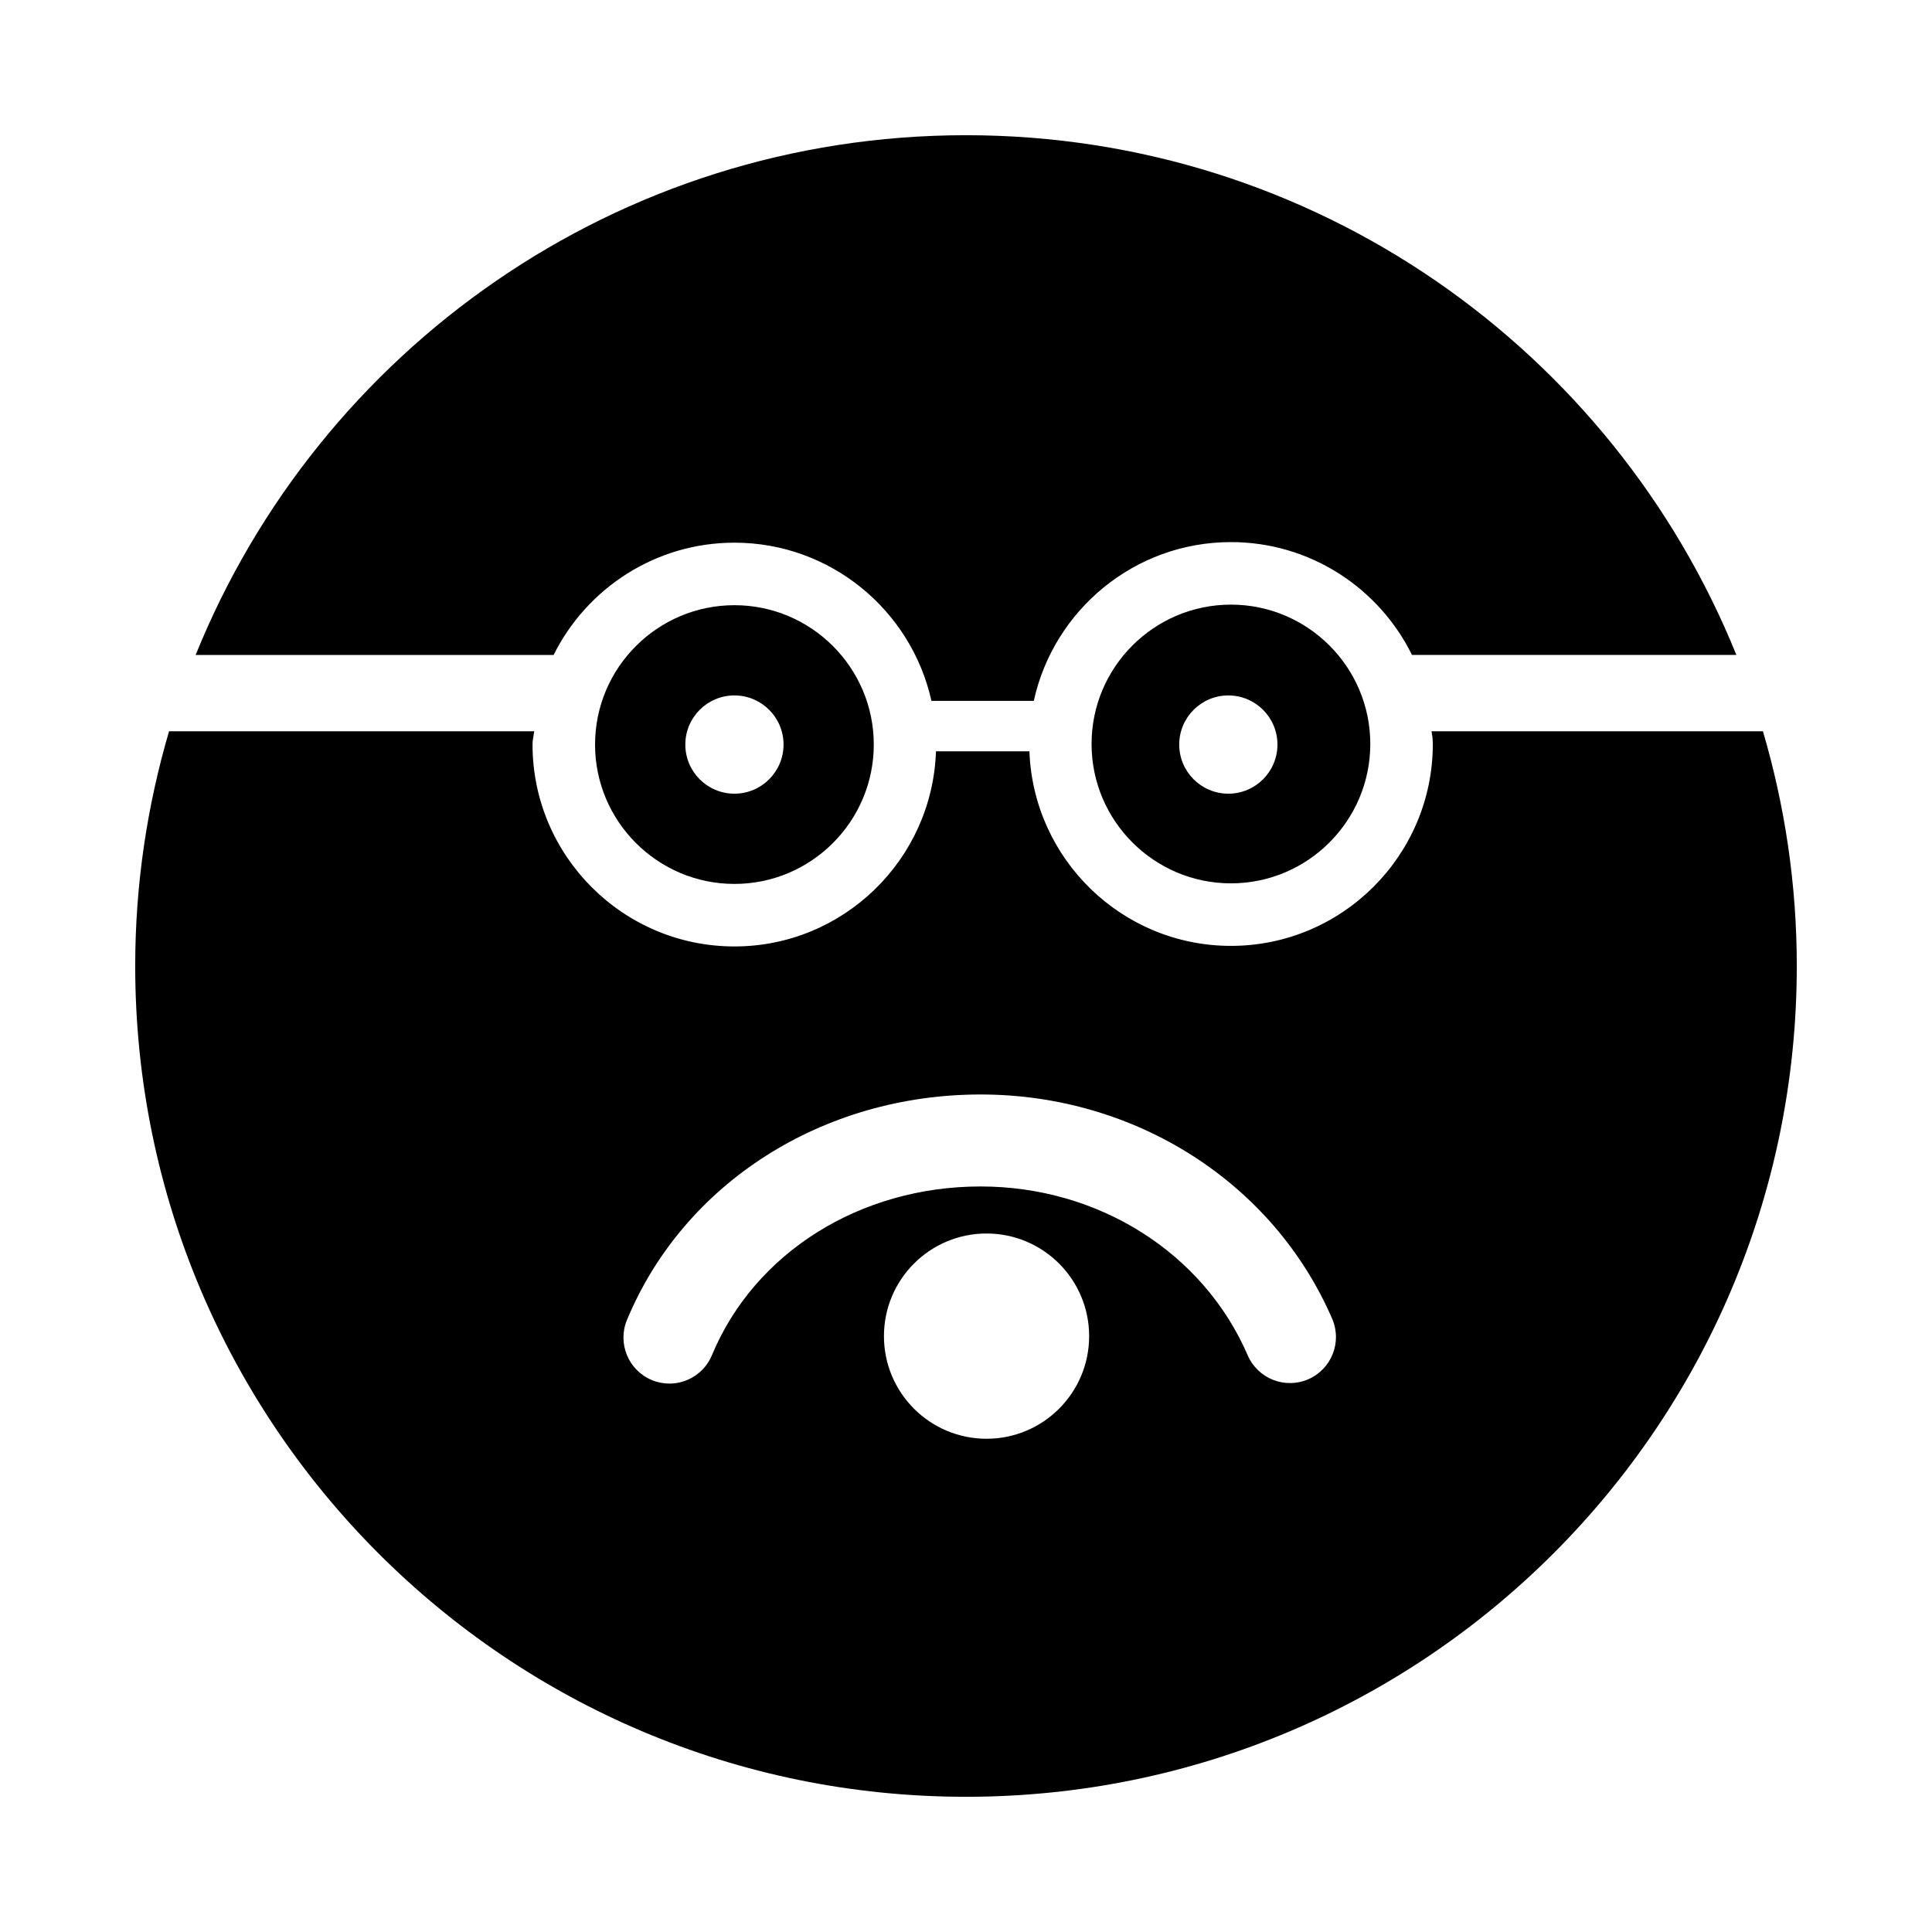
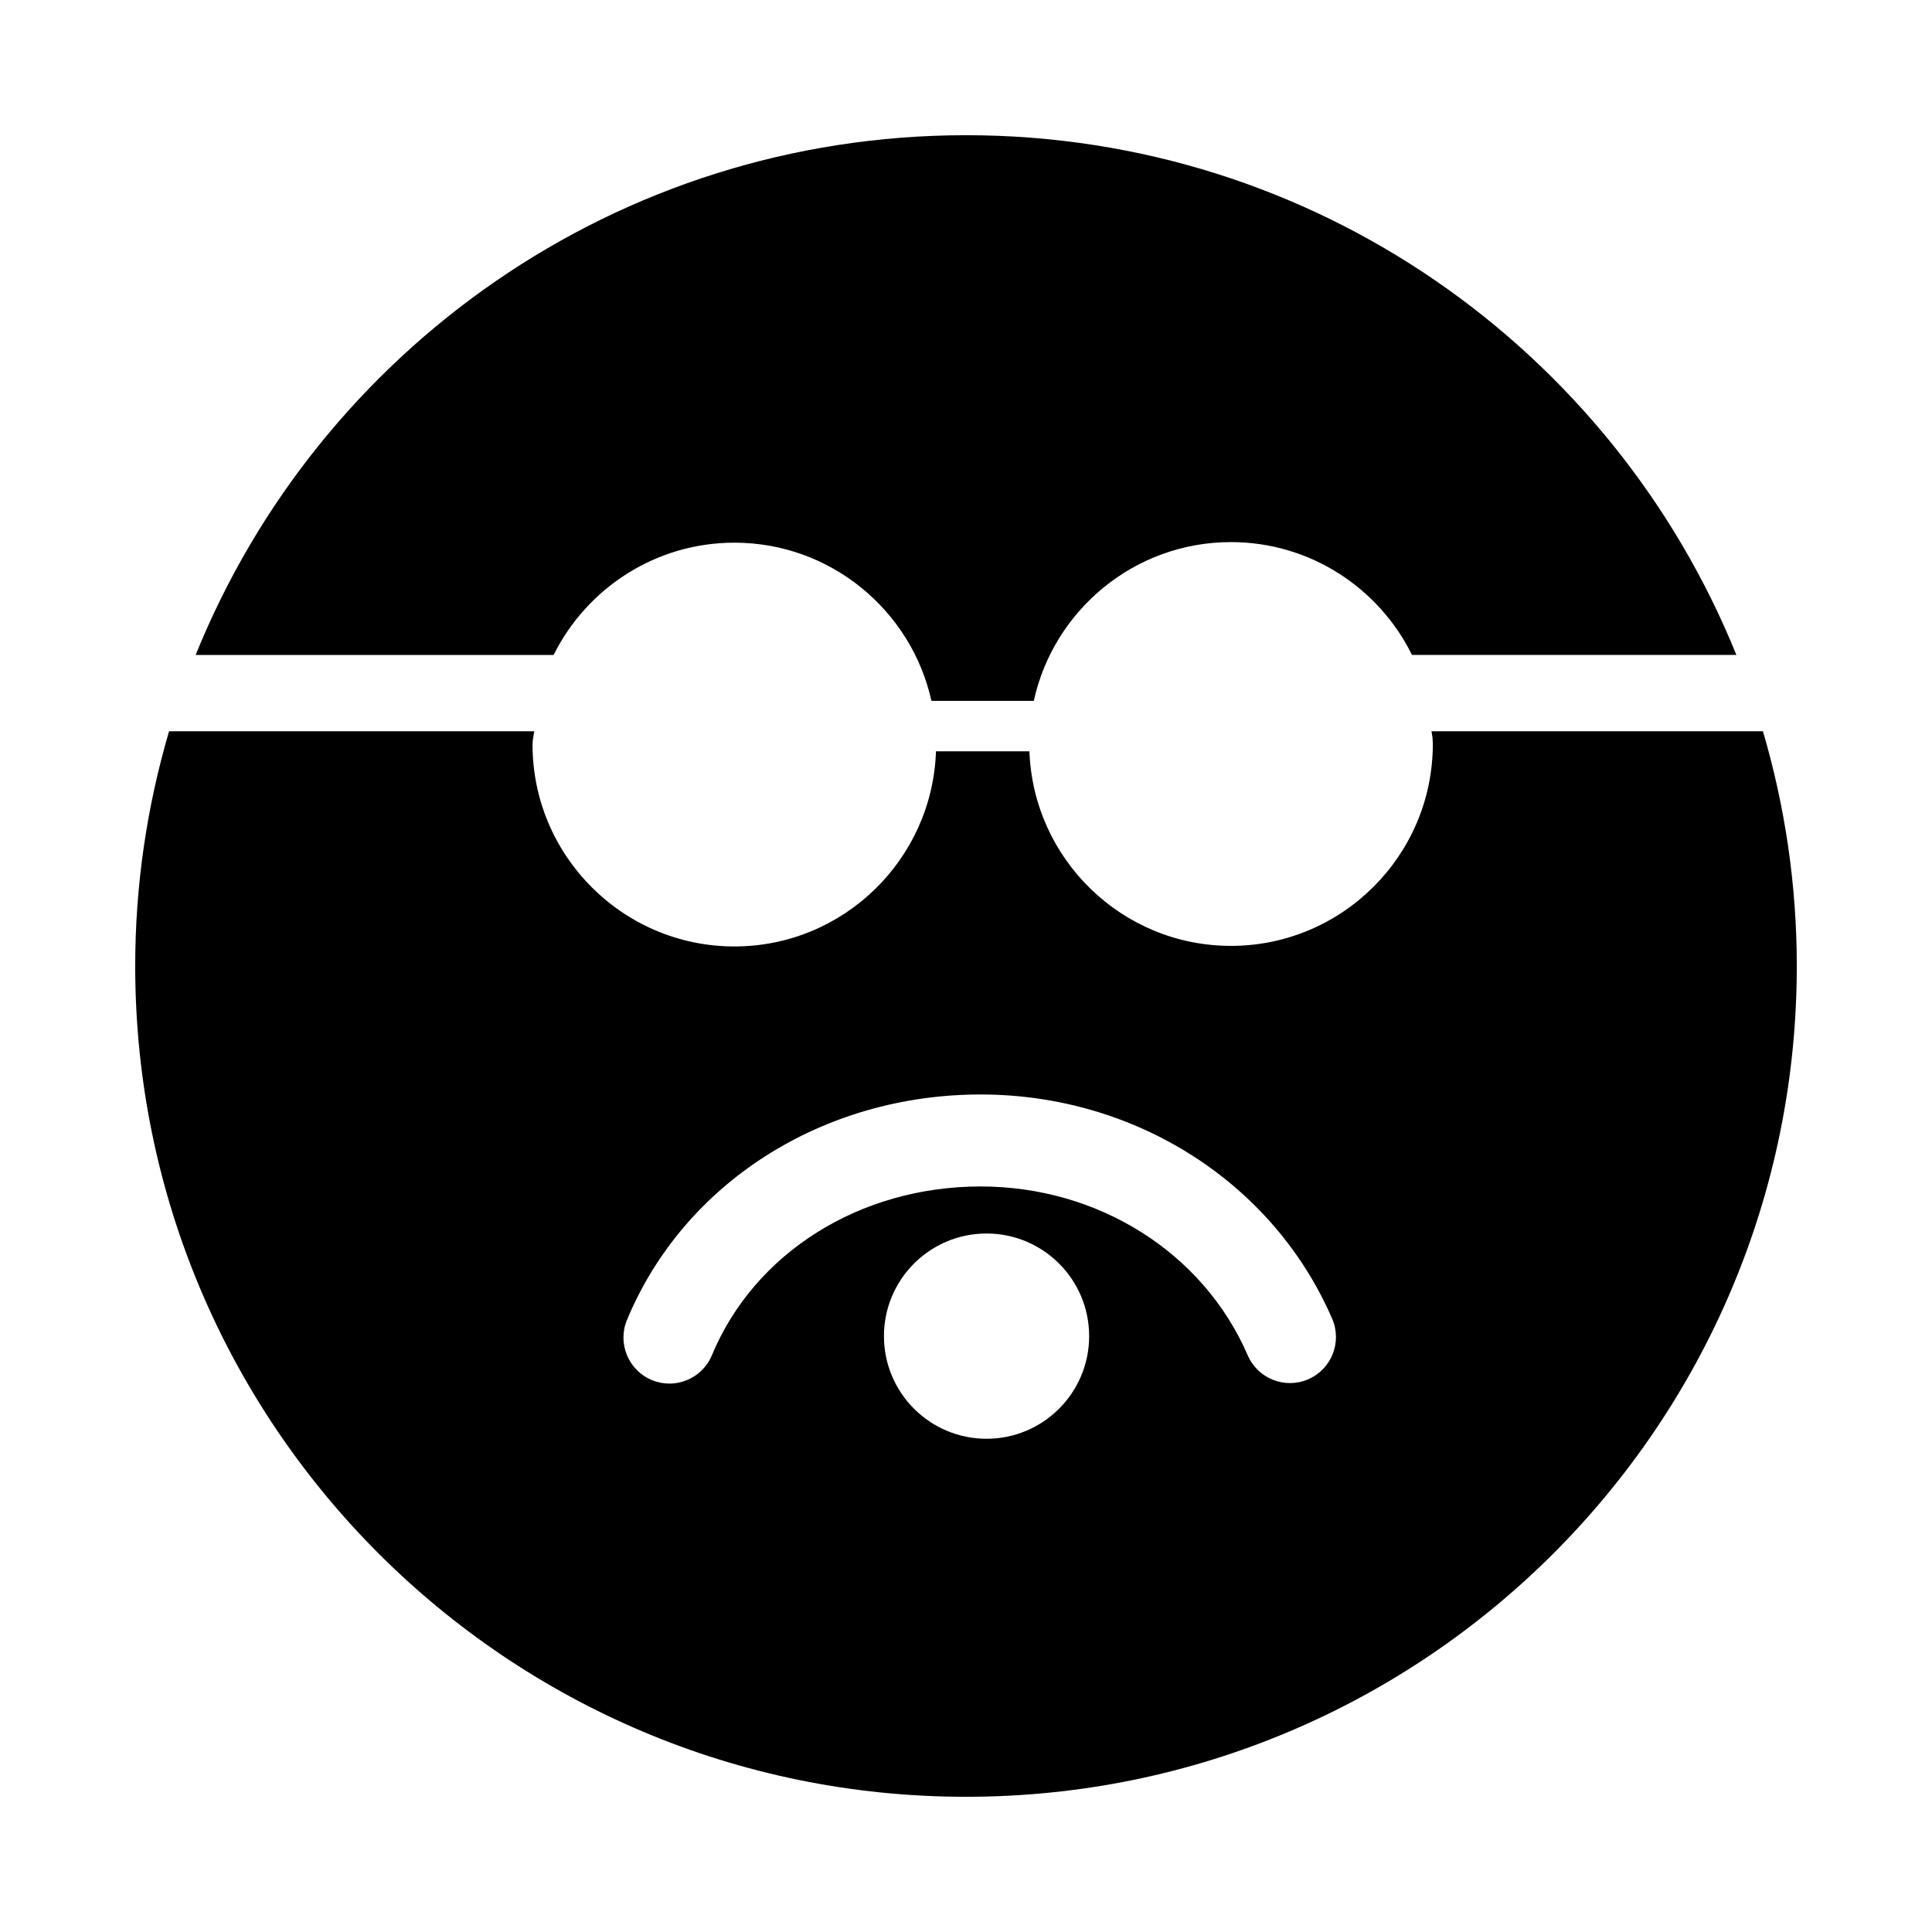
<svg xmlns="http://www.w3.org/2000/svg" version="1.1" id="Layer_1_copy_3" x="0px" y="0px" width="126px" height="126px" viewBox="0 0 126 126" enable-background="new 0 0 126 126" xml:space="preserve">
  <g>
-     <path d="M80.279,57.61c5.01,0,9.088-4.078,9.088-9.09s-4.078-9.088-9.088-9.088c-5.012,0-9.09,4.076-9.09,9.088   S75.268,57.61,80.279,57.61z M80.109,45.354c1.768,0,3.203,1.436,3.203,3.203c0,1.771-1.436,3.205-3.203,3.205   c-1.77,0-3.203-1.434-3.203-3.205C76.906,46.79,78.34,45.354,80.109,45.354z" />
    <path d="M93.359,47.691l0.066,0.421c0.004,0.137,0.02,0.271,0.02,0.408c0,7.262-5.906,13.168-13.166,13.168   c-7.098,0-12.887-5.65-13.143-12.688h-6.094c-0.236,7.055-6.035,12.725-13.145,12.725c-7.26,0-13.166-5.906-13.166-13.168   c0-0.084,0.01-0.168,0.012-0.252l0.098-0.614H11.026C9.598,52.548,8.818,57.682,8.818,63c0,29.924,24.258,54.182,54.182,54.182   S117.182,92.924,117.182,63c0-5.318-0.779-10.452-2.208-15.309H93.359z M64.34,93.832c-3.697,0-6.691-2.997-6.691-6.693   s2.994-6.693,6.691-6.693c3.695,0,6.691,2.997,6.691,6.693S68.035,93.832,64.34,93.832z M85.318,89.953   c-1.521,0.659-3.287-0.042-3.945-1.563c-2.893-6.689-9.73-11.012-17.42-11.012c-7.869,0-14.746,4.32-17.523,11.005   c-0.48,1.153-1.596,1.85-2.771,1.851c-0.383,0-0.773-0.074-1.15-0.23c-1.529-0.637-2.254-2.393-1.619-3.922   C44.6,77.15,53.652,71.379,63.953,71.379c10.084,0,19.084,5.742,22.928,14.629C87.539,87.529,86.838,89.295,85.318,89.953z" />
    <path d="M47.898,35.392c6.279,0,11.541,4.424,12.848,10.316h6.676c1.293-5.912,6.564-10.354,12.857-10.354   c5.176,0,9.658,3.005,11.807,7.359h21.155C105.209,22.844,85.748,8.818,63,8.818S20.791,22.844,12.76,42.714h23.346   C38.264,38.378,42.738,35.392,47.898,35.392z" />
-     <path d="M47.898,57.647c5.01,0,9.088-4.078,9.088-9.09s-4.078-9.088-9.088-9.088c-5.012,0-9.09,4.076-9.09,9.088   S42.887,57.647,47.898,57.647z M47.898,45.354c1.768,0,3.203,1.436,3.203,3.203c0,1.771-1.436,3.205-3.203,3.205   c-1.77,0-3.203-1.434-3.203-3.205C44.695,46.79,46.129,45.354,47.898,45.354z" />
  </g>
</svg>